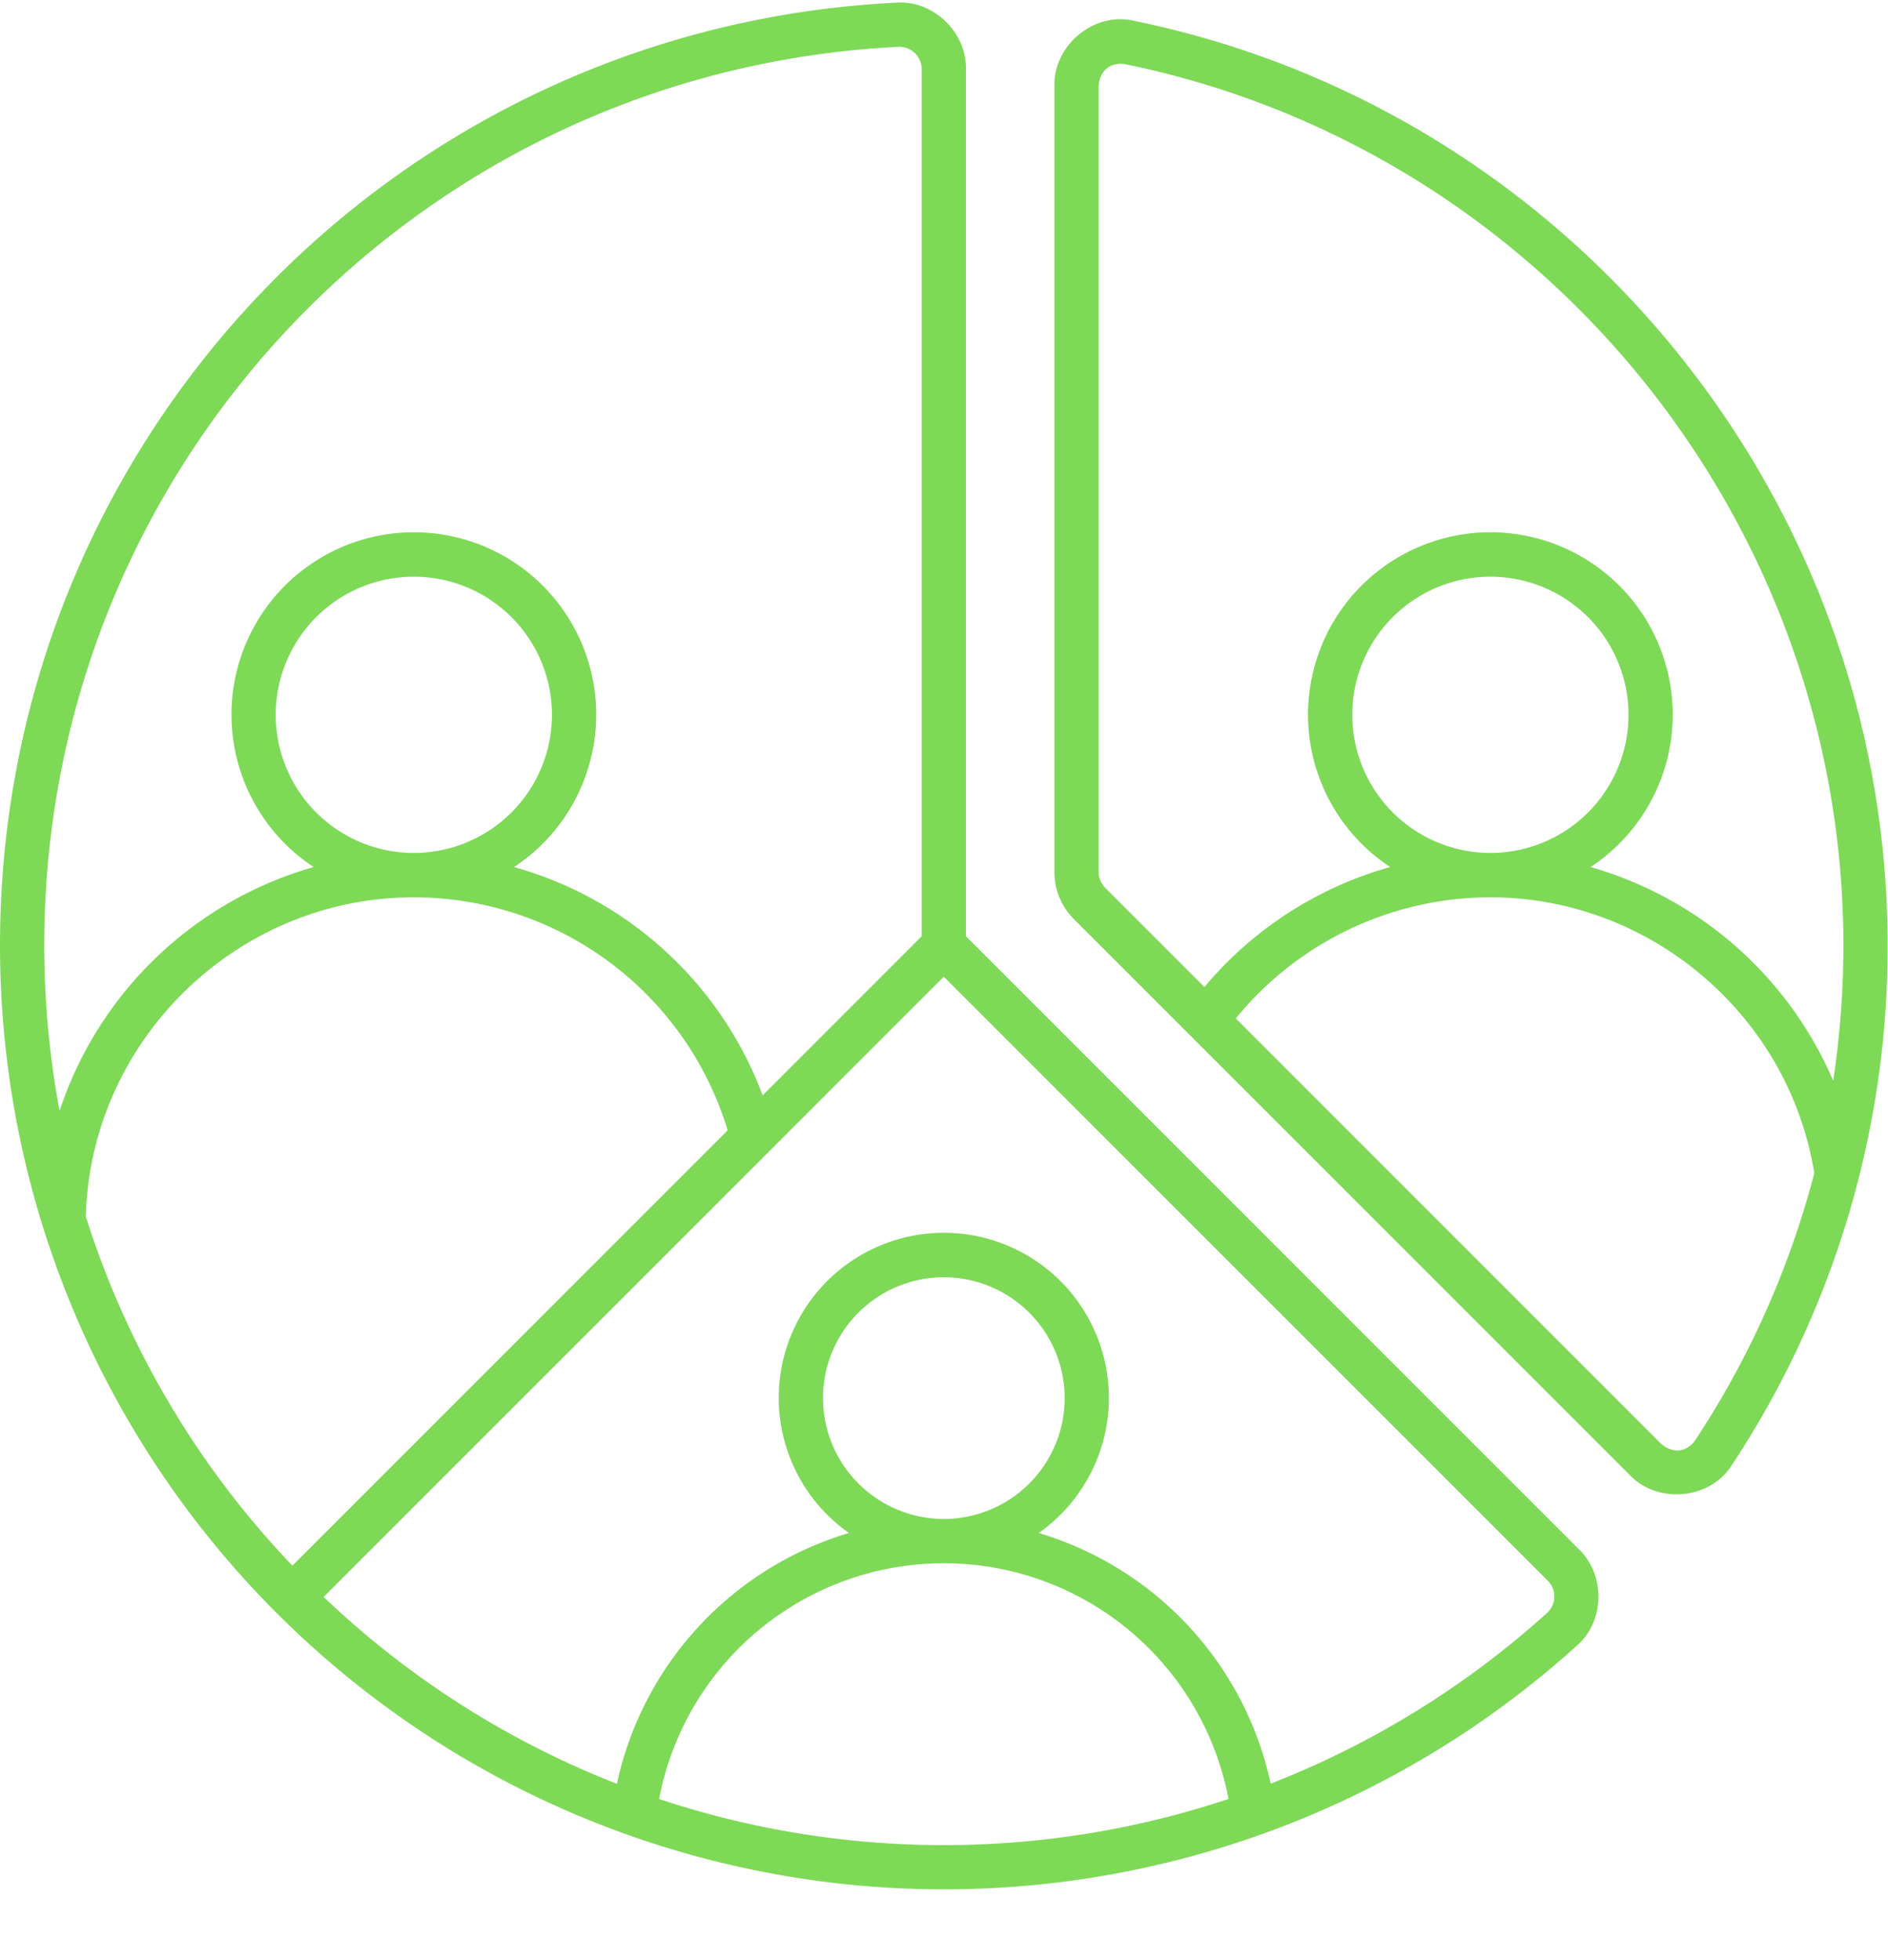
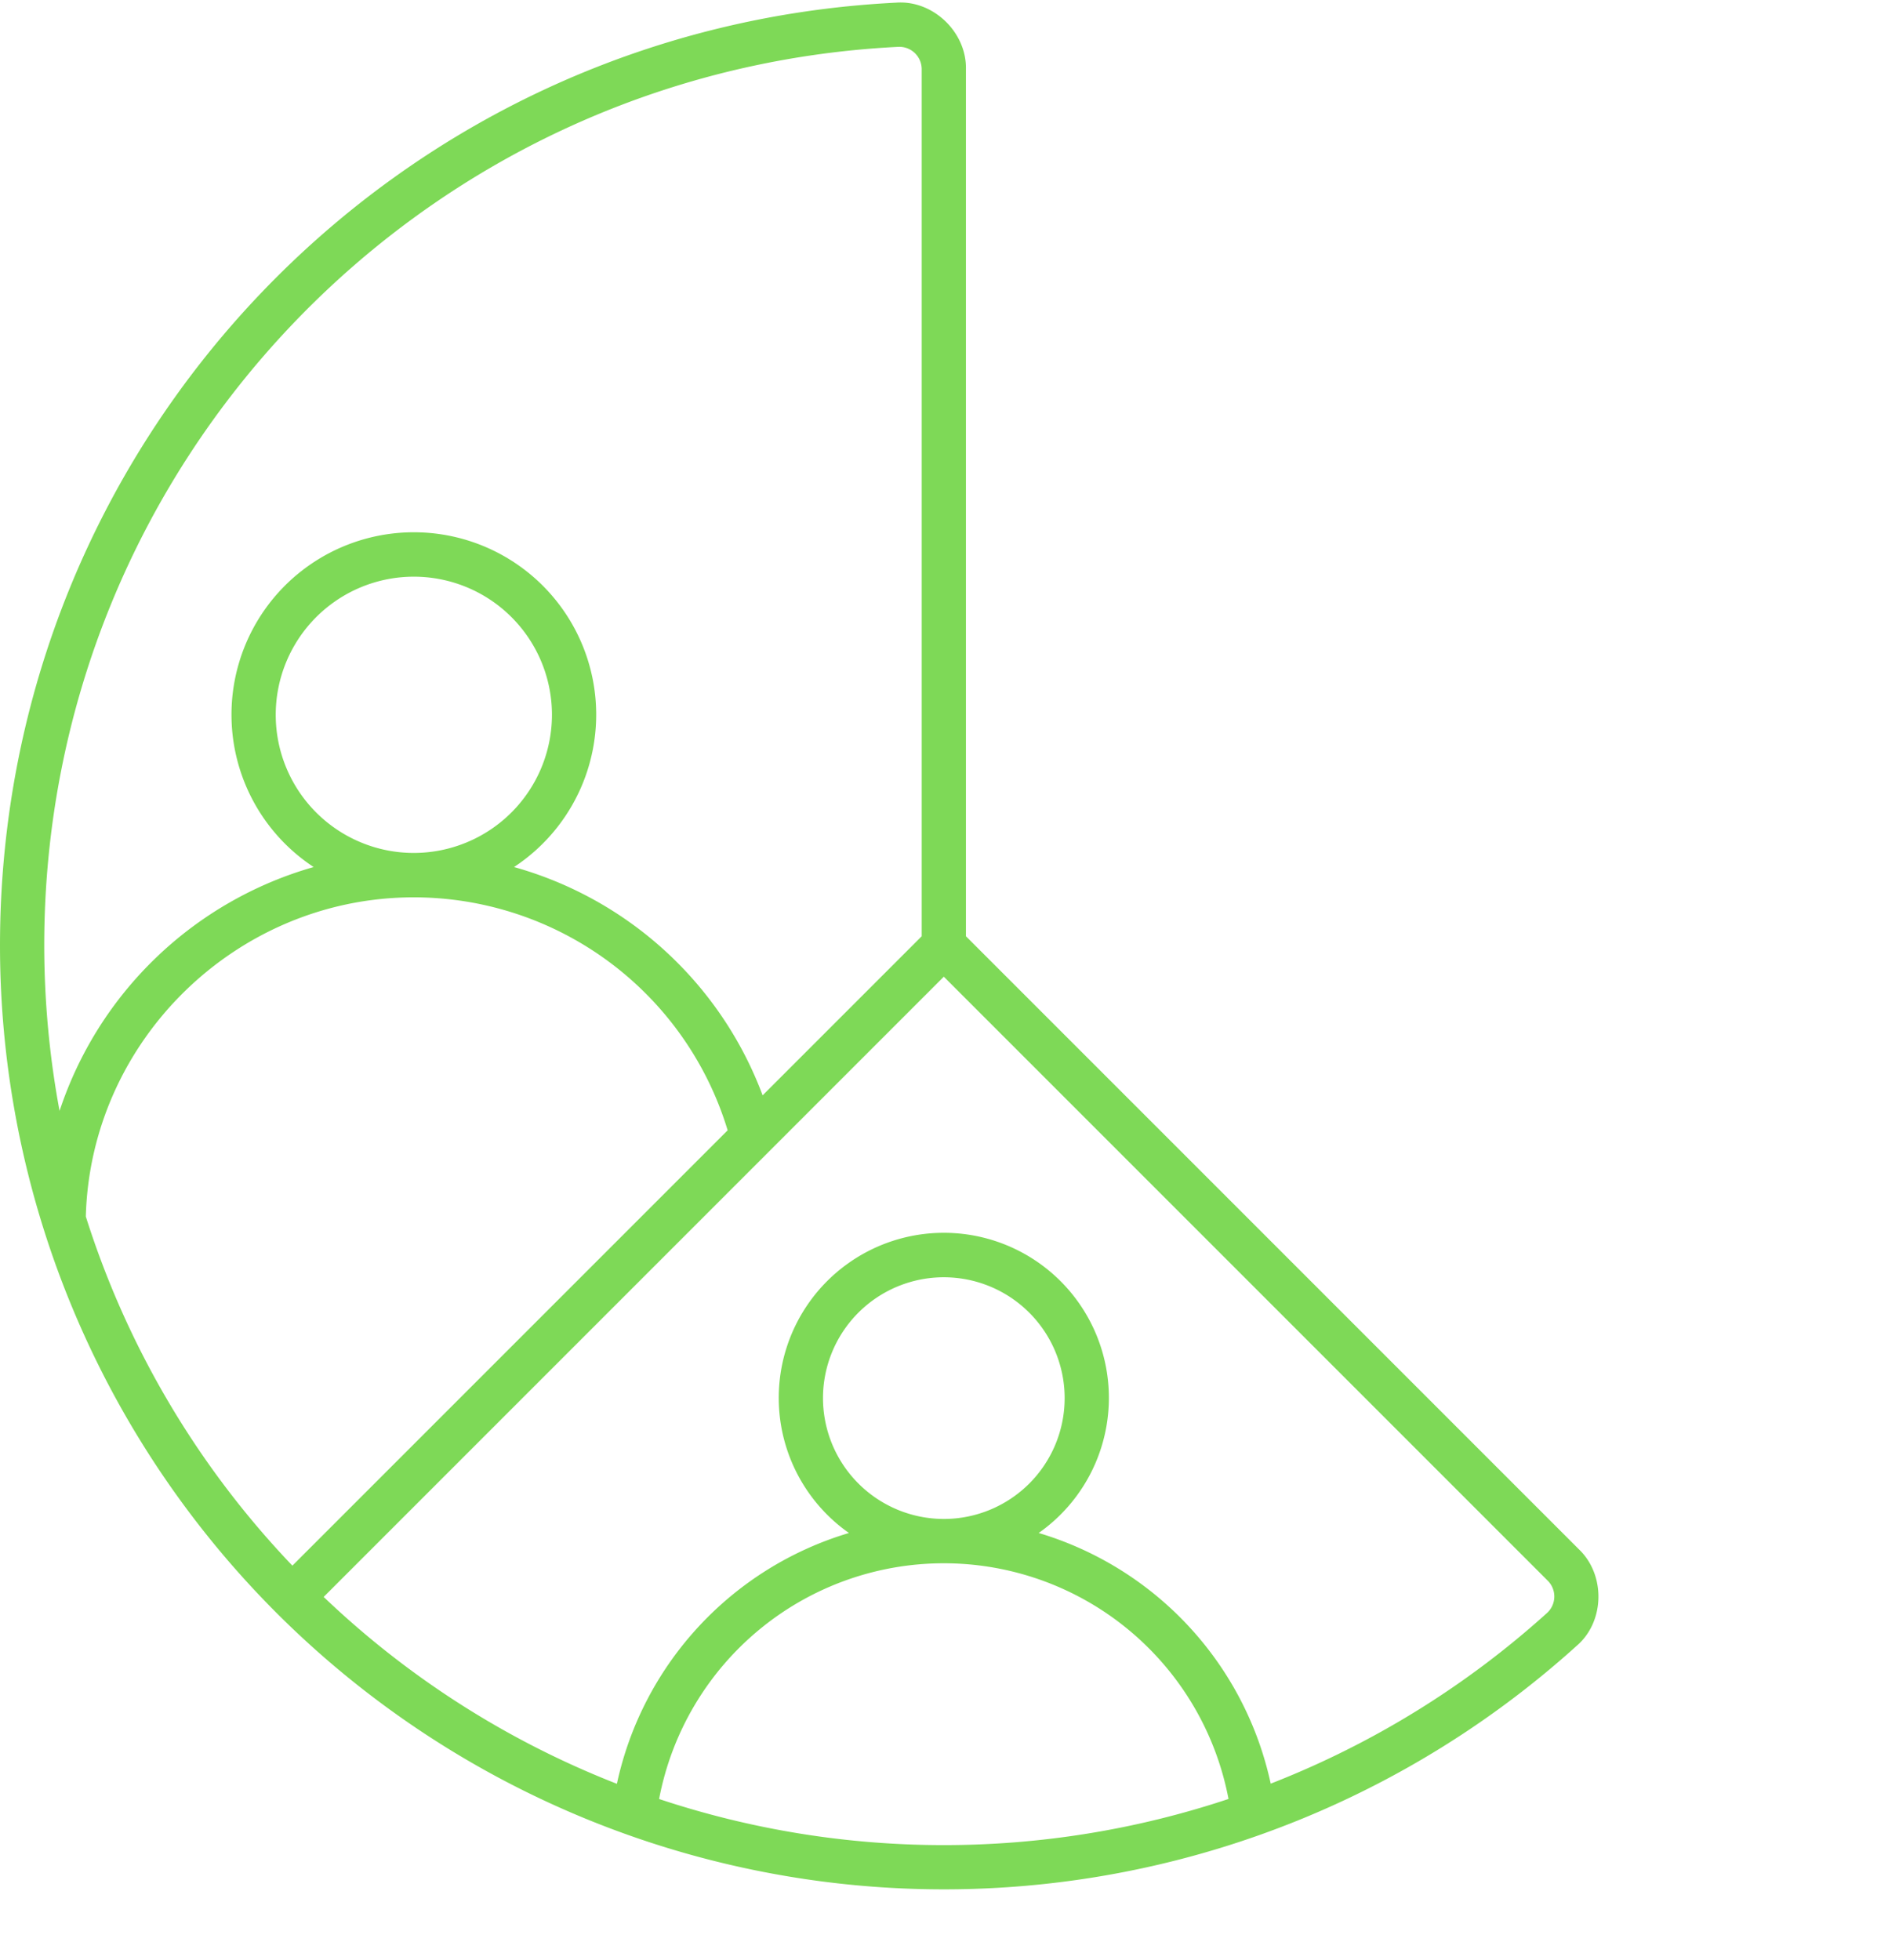
<svg xmlns="http://www.w3.org/2000/svg" fill="#7ed957" height="531.5" preserveAspectRatio="xMidYMid meet" version="1" viewBox="0.0 -0.4 512.1 531.5" width="512.1" zoomAndPan="magnify">
  <g>
    <g data-name="Outline" id="change1_1">
-       <path d="M307.457,5.219C296.714,2.74,285.717,11.92,286,22.9V236.117a17.892,17.892,0,0,0,5.27,12.727l0,0L442.055,399.631c7.6,7.981,21.84,6.647,27.683-2.69A254.887,254.887,0,0,0,512,256C512,134.881,425.977,29.412,307.457,5.219ZM459.723,390.33c-2.742,3.55-6.42,3.22-9.184.815L335.2,275.8a89.225,89.225,0,0,1,69.038-32.842c43.442,0,81.006,32.1,87.866,74.818A242.545,242.545,0,0,1,459.723,390.33ZM366.789,193.461a37.461,37.461,0,1,1,37.461,37.461A37.5,37.5,0,0,1,366.789,193.461Zm130.446,99.247a102.125,102.125,0,0,0-65.81-57.964,49.462,49.462,0,1,0-54.348,0,101.248,101.248,0,0,0-50.388,32.549l-26.931-26.932,0,0A5.963,5.963,0,0,1,298,236.117V22.9c.241-3.651,2.61-6.477,7.059-5.918C418.016,40.033,500,140.559,500,256A245.865,245.865,0,0,1,497.235,292.708Z" />
      <path d="M243.086.32C106.777,7.094,0,119.4,0,256A256.024,256.024,0,0,0,427.691,445.92c7.6-6.535,7.822-19.166.625-26.09L262,253.516V18.332C262.189,8.345,253.1-.416,243.086.32ZM12,256C12,125.805,113.766,18.762,243.68,12.305A6.069,6.069,0,0,1,250,18.332V253.516l-43.145,43.145a100.974,100.974,0,0,0-67.434-61.915,49.462,49.462,0,1,0-54.344,0A102.016,102.016,0,0,0,16.156,300.89,246.463,246.463,0,0,1,12,256Zm100.25-25.078a37.461,37.461,0,1,1,37.461-37.461A37.5,37.5,0,0,1,112.25,230.922ZM23.277,329.529c1.276-47.818,40.98-86.568,88.961-86.568a88.974,88.974,0,0,1,85.13,63.186L79.306,424.209A243.021,243.021,0,0,1,23.277,329.529ZM256,500a244.353,244.353,0,0,1-77.224-12.5,78.606,78.606,0,0,1,154.446-.015A244.074,244.074,0,0,1,256,500ZM223.227,378.773A32.773,32.773,0,1,1,256,411.547,32.81,32.81,0,0,1,223.227,378.773Zm196.605,49.541a6.039,6.039,0,0,1-.184,8.7,244.071,244.071,0,0,1-74.983,46.318,90.983,90.983,0,0,0-62.932-67.979,44.773,44.773,0,1,0-51.466,0,90.981,90.981,0,0,0-62.939,68.022A243.538,243.538,0,0,1,87.79,432.694L256,264.484Z" />
    </g>
  </g>
</svg>